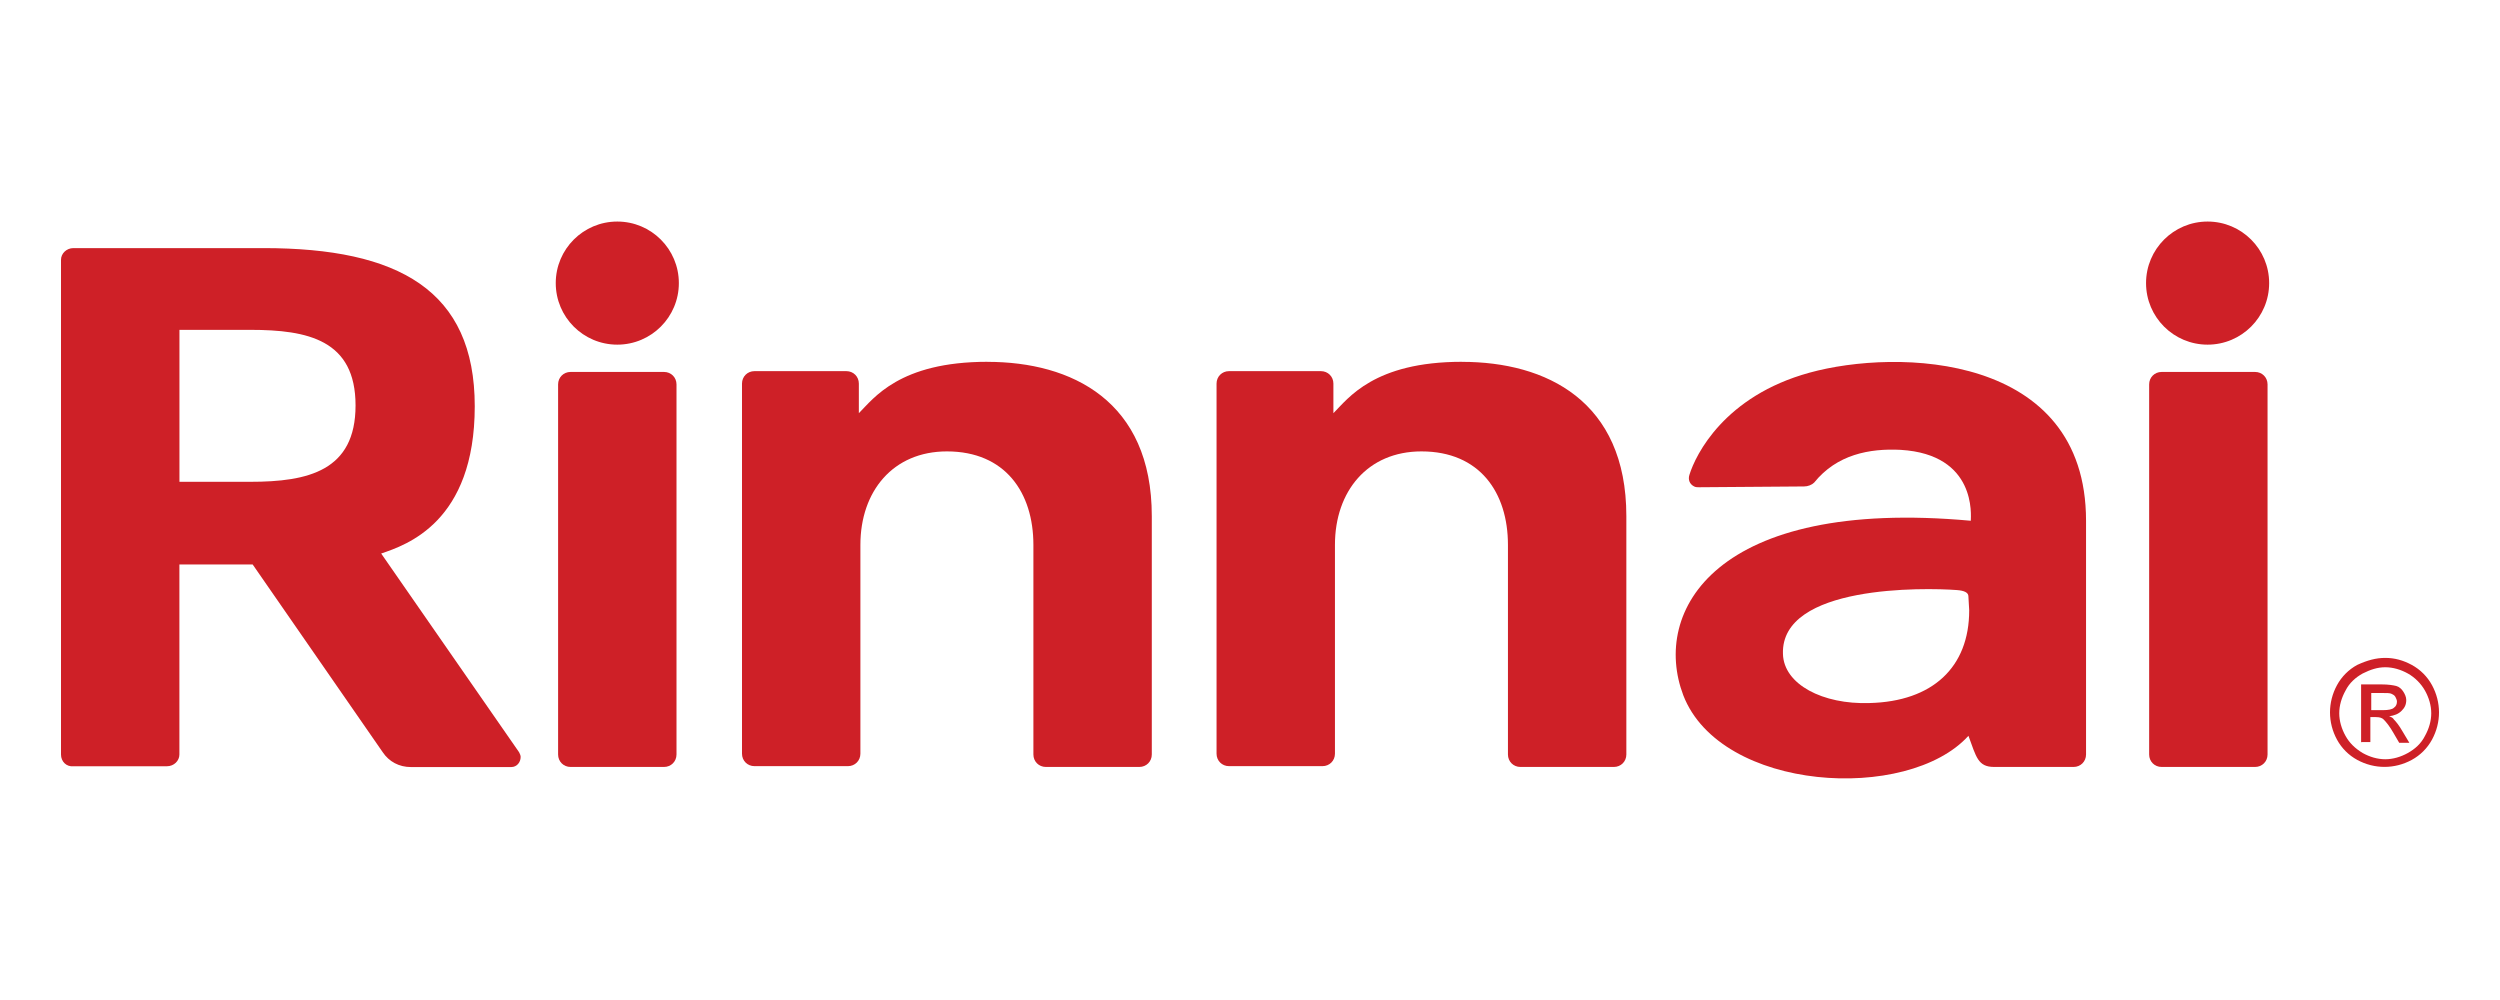
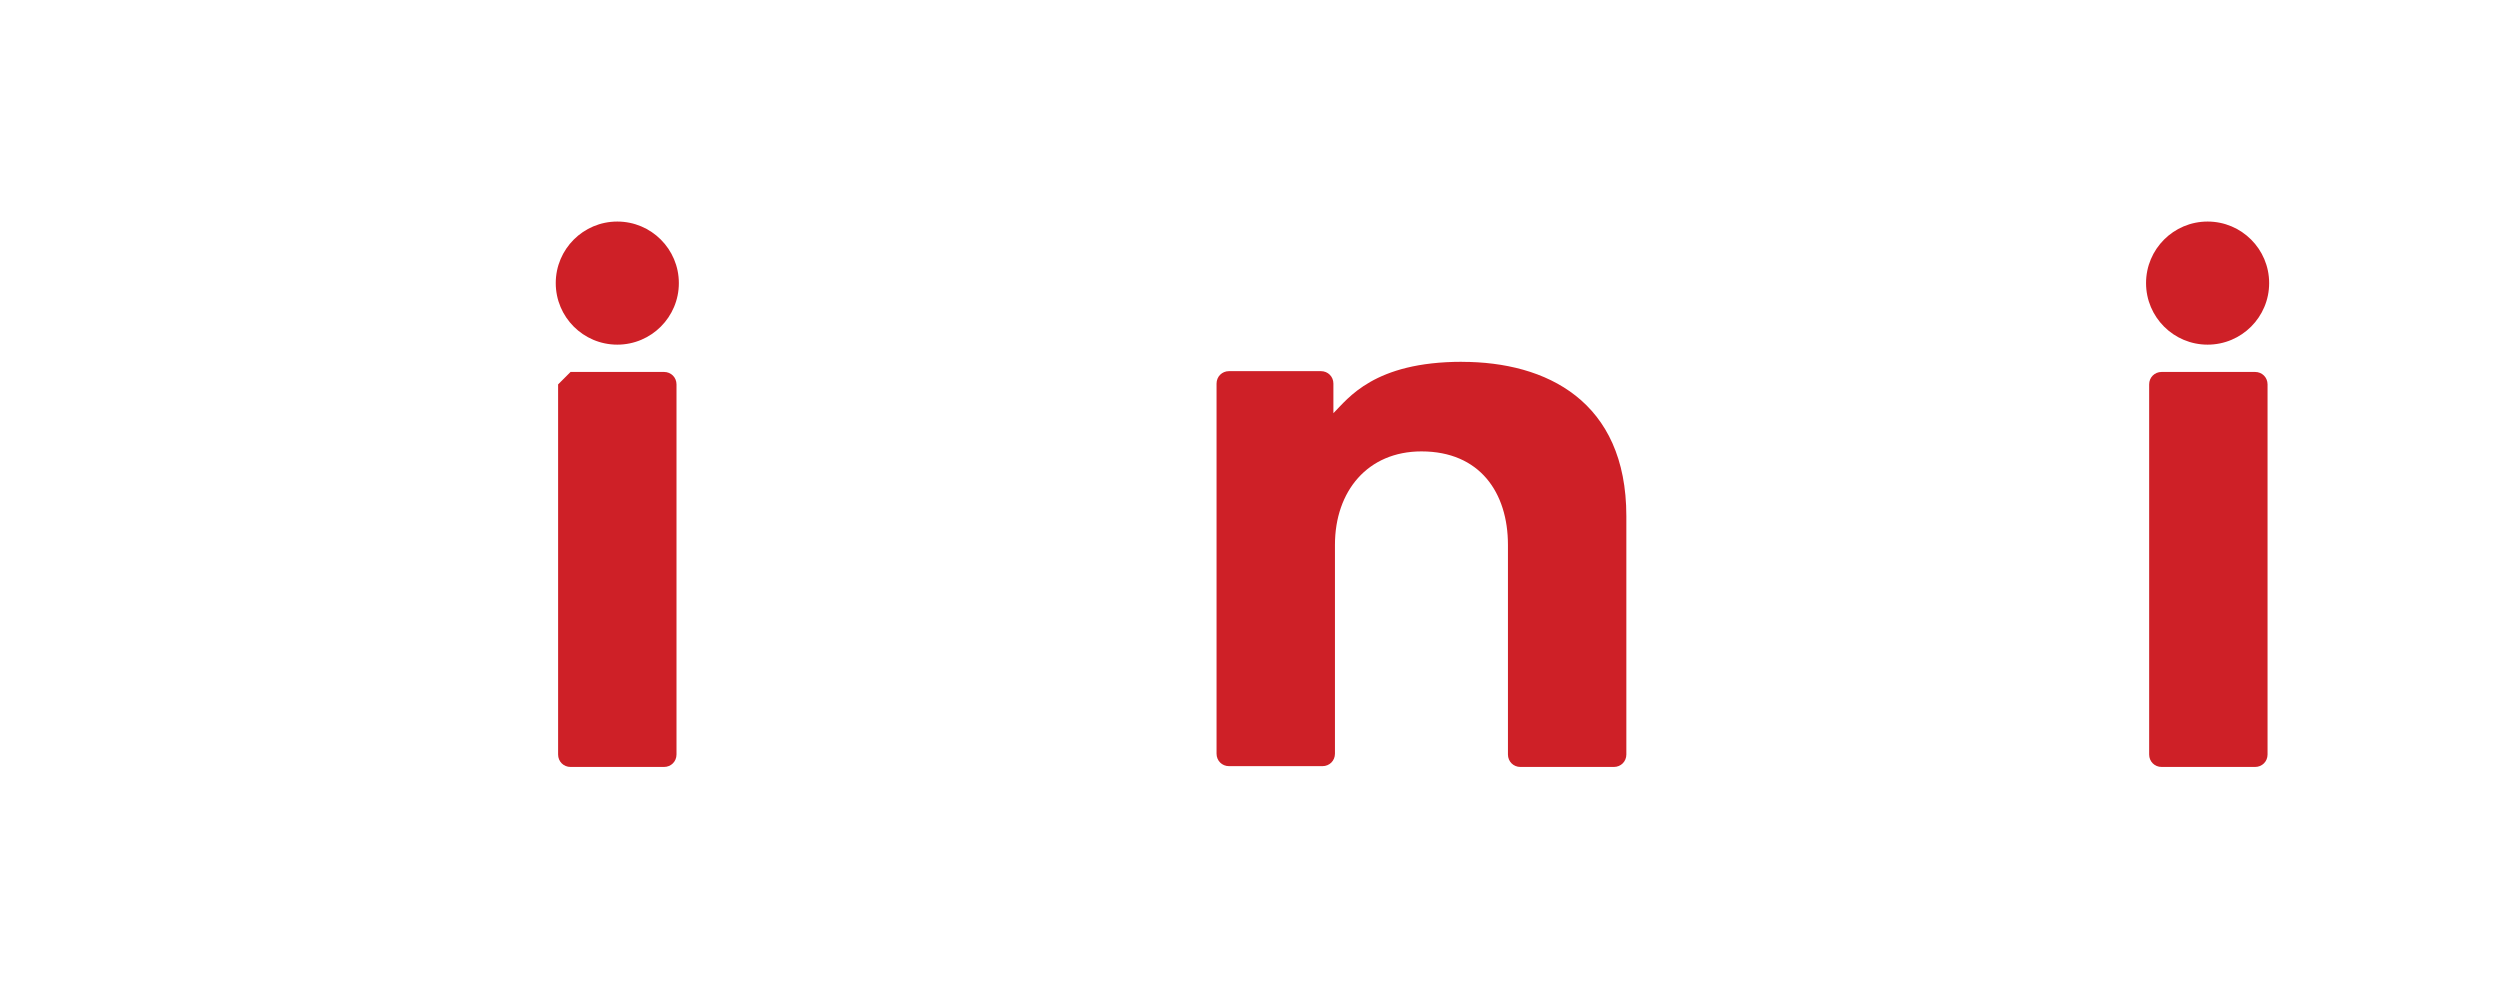
<svg xmlns="http://www.w3.org/2000/svg" id="Layer_1" data-name="Layer 1" viewBox="0 0 500 200">
  <defs>
    <style>      .cls-1 {        fill: #ce2027;      }    </style>
  </defs>
-   <path class="cls-1" d="m76.25,110.7c4.99-1.71,18.7-6.23,18.7-29.45s-15.27-31.63-42.23-31.63H14.69c-1.4,0-2.49,1.09-2.49,2.34h0v98.95c0,1.4,1.09,2.49,2.49,2.34h18.7c1.4,0,2.49-1.09,2.49-2.34h0v-38.02h14.65l26.02,37.56c1.25,1.87,3.27,2.96,5.61,2.96h20.1c1.09,0,1.87-.93,1.87-2.03,0-.31-.16-.62-.31-.93l-27.58-39.74Zm-26.18-14.34h-14.18v-30.39h14.18c11.53,0,21.04,2.03,21.04,15.12s-9.51,15.27-21.04,15.27Z" />
  <circle class="cls-1" cx="123.46" cy="56.62" r="12.31" />
-   <path class="cls-1" d="m114.11,74.39h18.7c1.4,0,2.49,1.09,2.49,2.49v74.02c0,1.4-1.09,2.49-2.49,2.49h-18.7c-1.4,0-2.49-1.09-2.49-2.49v-74.02c0-1.4,1.09-2.49,2.49-2.49Z" />
-   <path class="cls-1" d="m197.48,72.36c-17.61,0-22.75,7.32-25.71,10.28v-5.92c0-1.4-1.09-2.49-2.49-2.49h-18.39c-1.4,0-2.49,1.09-2.49,2.49v74.02c0,1.4,1.09,2.49,2.49,2.49h18.7c1.4,0,2.49-1.09,2.49-2.49h0v-41.76c0-10.75,6.54-18.7,17.3-18.7,11.69,0,17.3,8.26,17.3,18.7v41.92c0,1.4,1.09,2.49,2.49,2.49h18.7c1.4,0,2.49-1.09,2.49-2.49v-47.68c0-23.06-16.05-30.85-32.88-30.85Z" />
+   <path class="cls-1" d="m114.11,74.39h18.7c1.4,0,2.49,1.09,2.49,2.49v74.02c0,1.4-1.09,2.49-2.49,2.49h-18.7c-1.4,0-2.49-1.09-2.49-2.49v-74.02Z" />
  <path class="cls-1" d="m292.39,72.36c-17.61,0-22.75,7.32-25.71,10.28v-5.92c0-1.4-1.09-2.49-2.49-2.49h-18.39c-1.4,0-2.49,1.09-2.49,2.49v74.02c0,1.4,1.09,2.49,2.49,2.49h18.7c1.4,0,2.49-1.09,2.49-2.49h0v-41.76c0-10.75,6.54-18.7,17.3-18.7,11.69,0,17.3,8.26,17.3,18.7v41.92c0,1.4,1.09,2.49,2.49,2.49h18.7c1.4,0,2.49-1.09,2.49-2.49v-47.68c0-23.06-16.05-30.85-32.88-30.85Z" />
-   <path class="cls-1" d="m361.89,74.54c-16.99,4.67-22.75,16.36-24,20.41-.31.93,0,1.87.94,2.34.31.16.62.16.94.16l21.04-.16c.78,0,1.56-.31,2.03-.78,4.52-5.61,11.06-6.86,17.3-6.54,15.27.93,14.02,13.25,14.02,14.18-51.11-4.67-63.89,18.08-57.5,34.91,7.48,19.32,44.88,21.5,57.03,8.1,1.56,4.21,1.87,6.23,5.14,6.23h15.89c1.4,0,2.49-1.09,2.49-2.49v-46.75c0-33.66-37.87-34.44-55.32-29.61Zm31.95,47.53c0,11.38-7.32,18.23-19.95,18.54-9.35.31-17.14-3.74-17.3-9.82-.47-13.87,28.36-13.25,34.75-12.78q2.34.16,2.34,1.25l.16,2.8Z" />
  <circle class="cls-1" cx="441.52" cy="56.62" r="12.31" />
  <path class="cls-1" d="m432.32,74.39h18.7c1.4,0,2.49,1.09,2.49,2.49v74.02c0,1.4-1.09,2.49-2.49,2.49h-18.7c-1.4,0-2.49-1.09-2.49-2.49v-74.02c0-1.4,1.09-2.49,2.49-2.49Z" />
-   <path class="cls-1" d="m477.05,131.58c1.87,0,3.58.47,5.3,1.4,1.71.93,3.12,2.34,4.05,4.05s1.4,3.58,1.4,5.45-.47,3.74-1.4,5.45-2.34,3.12-4.05,4.05-3.58,1.4-5.45,1.4-3.74-.47-5.45-1.4-3.12-2.34-4.05-4.05-1.4-3.58-1.4-5.45.47-3.74,1.4-5.45,2.34-3.12,4.05-4.05c2.03-.93,3.74-1.4,5.61-1.4Zm0,1.87c-1.56,0-2.96.47-4.52,1.25-1.4.78-2.65,1.87-3.43,3.43-.78,1.4-1.25,2.96-1.25,4.52s.47,3.12,1.25,4.52,1.87,2.49,3.43,3.43c1.4.78,2.96,1.25,4.52,1.25s3.12-.47,4.52-1.25c1.4-.78,2.65-1.87,3.43-3.43.78-1.4,1.25-2.96,1.25-4.52s-.47-3.12-1.25-4.52-2.03-2.65-3.43-3.43c-1.4-.78-2.96-1.25-4.52-1.25Zm-4.83,15.12v-11.69h4.05c1.4,0,2.34.16,2.96.31.62.16,1.09.62,1.4,1.09.31.47.62,1.09.62,1.71,0,.93-.31,1.56-.94,2.18s-1.4.93-2.49,1.09c.47.16.78.31.94.62.47.47,1.09,1.25,1.71,2.34l1.4,2.34h-2.03l-1.09-1.87c-.78-1.4-1.56-2.34-2.03-2.8-.31-.31-.78-.47-1.56-.47h-1.09v4.99h-1.87v.16Zm2.03-6.54h2.34c1.09,0,1.87-.16,2.18-.47.47-.31.62-.78.62-1.25,0-.31-.16-.62-.31-.93-.16-.31-.47-.47-.78-.62-.31-.16-.94-.16-1.87-.16h-2.18v3.43h0Z" />
</svg>